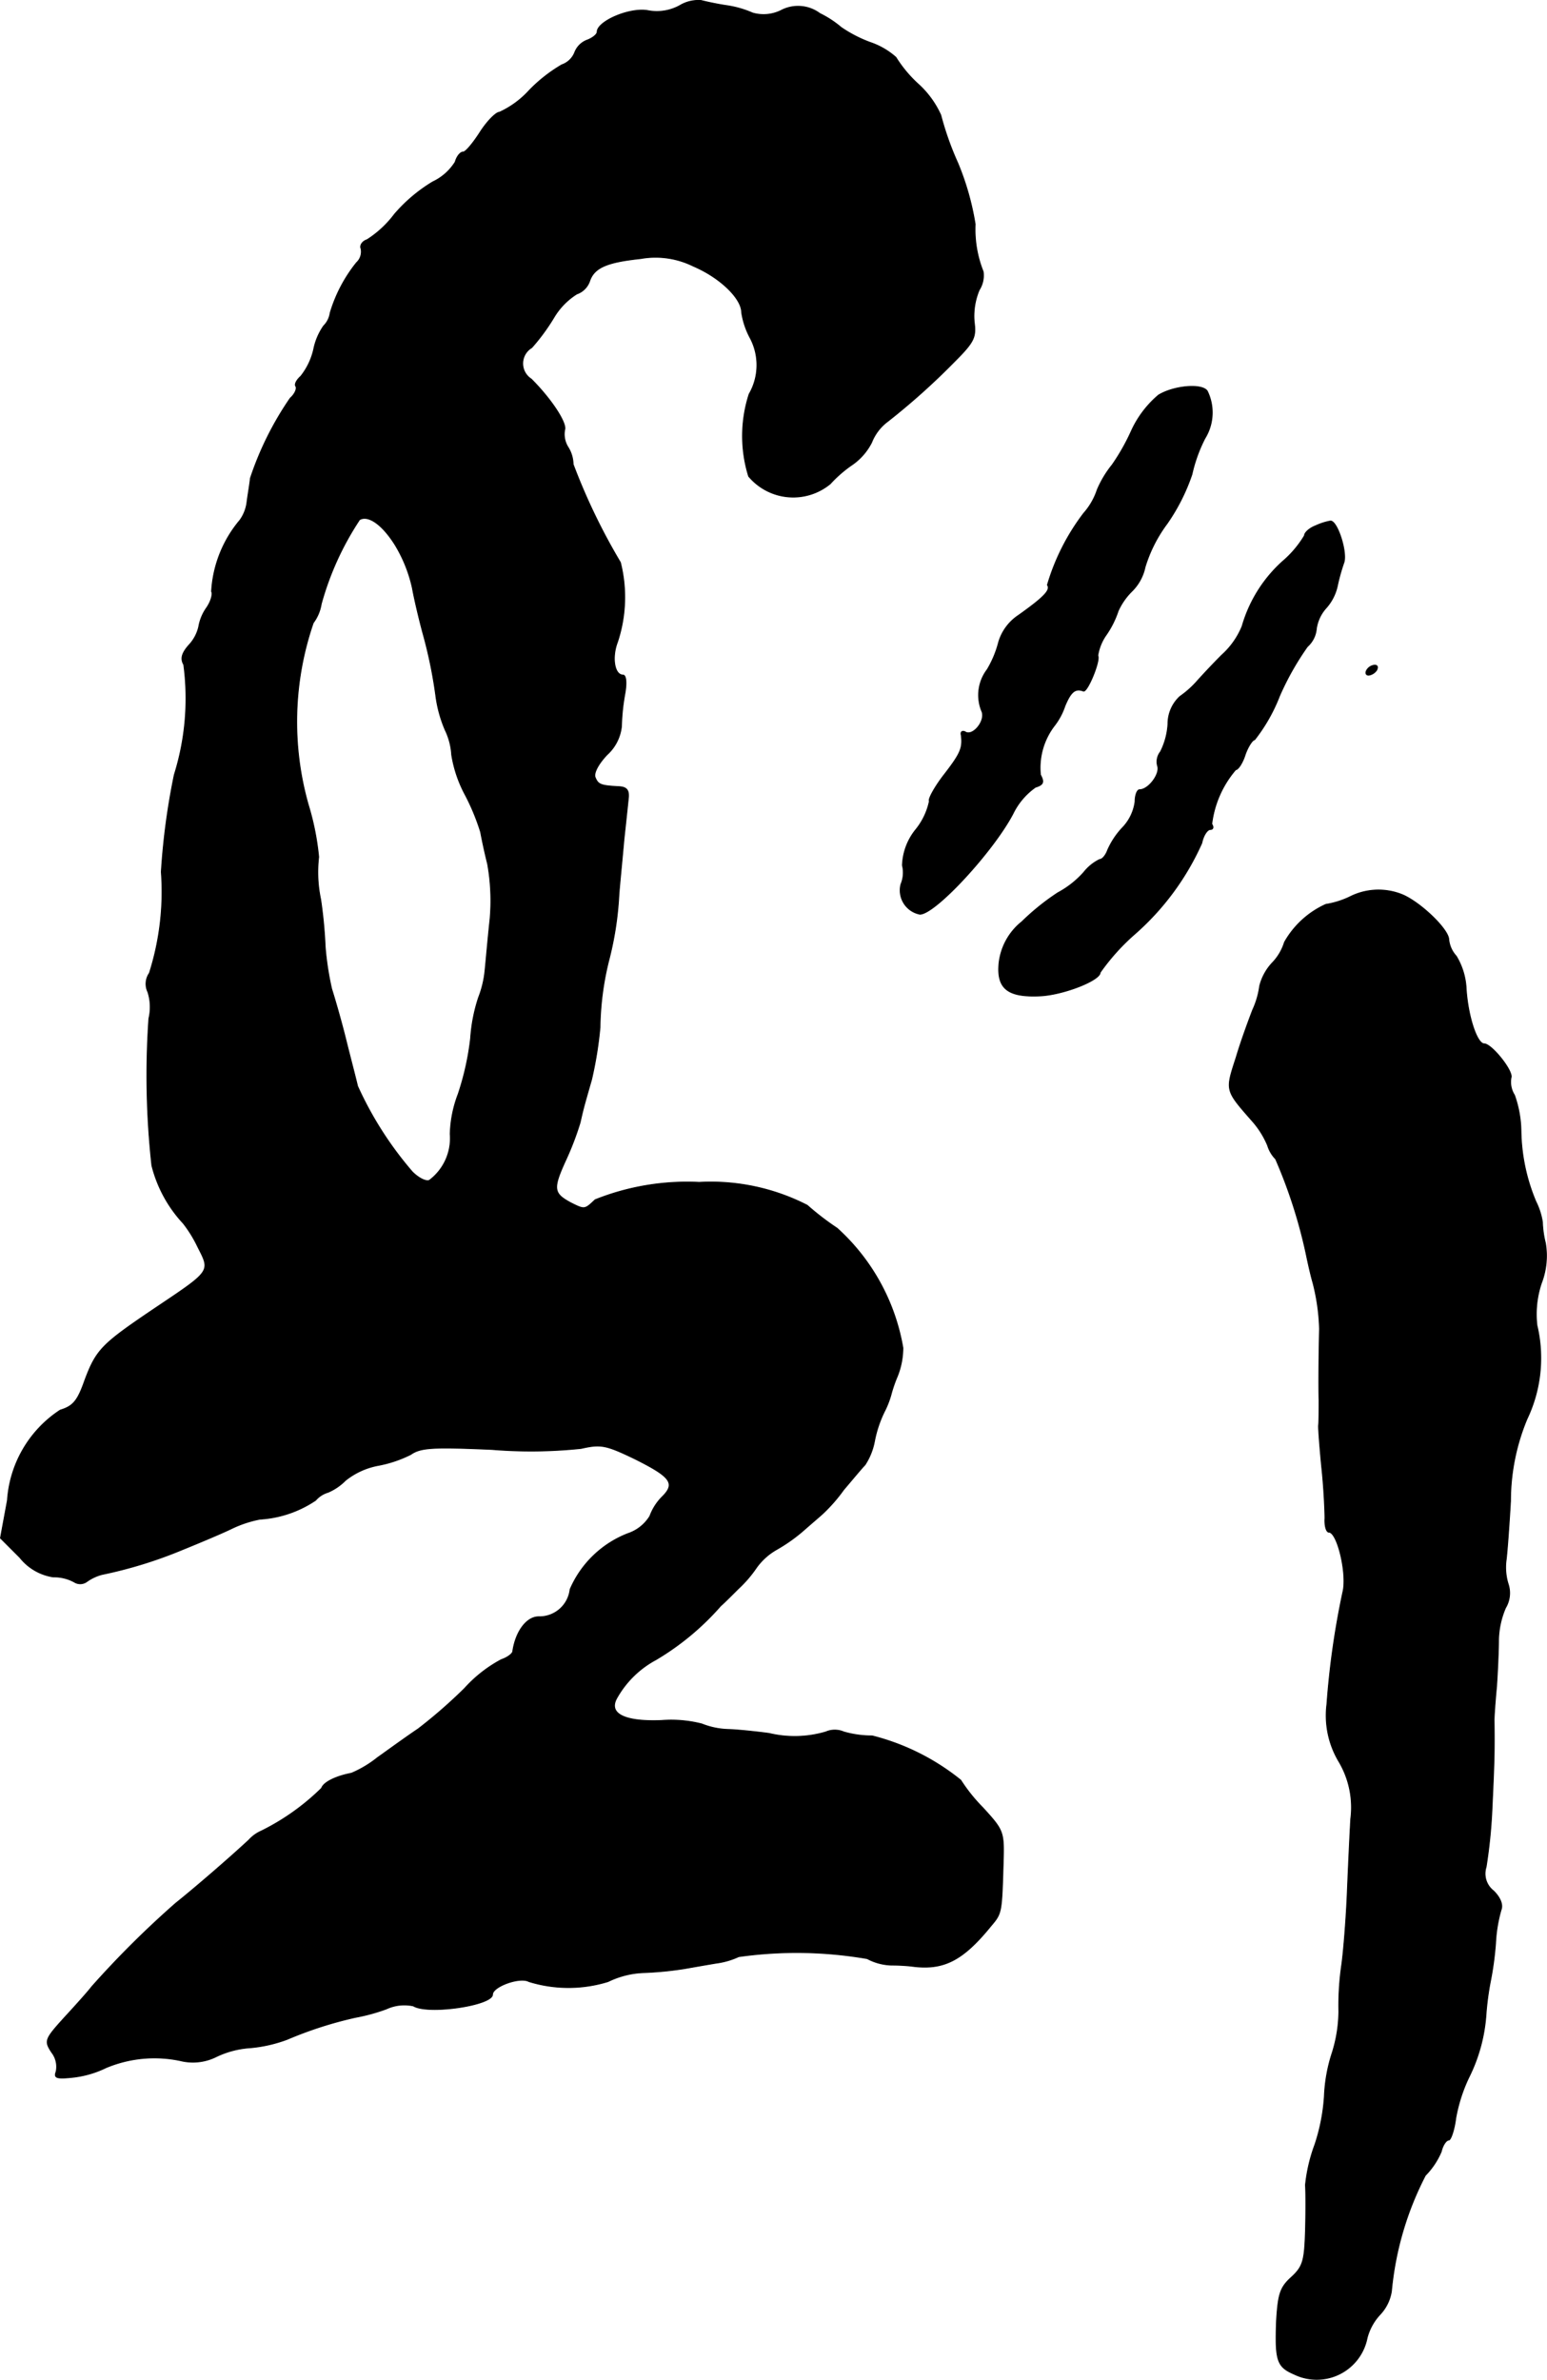
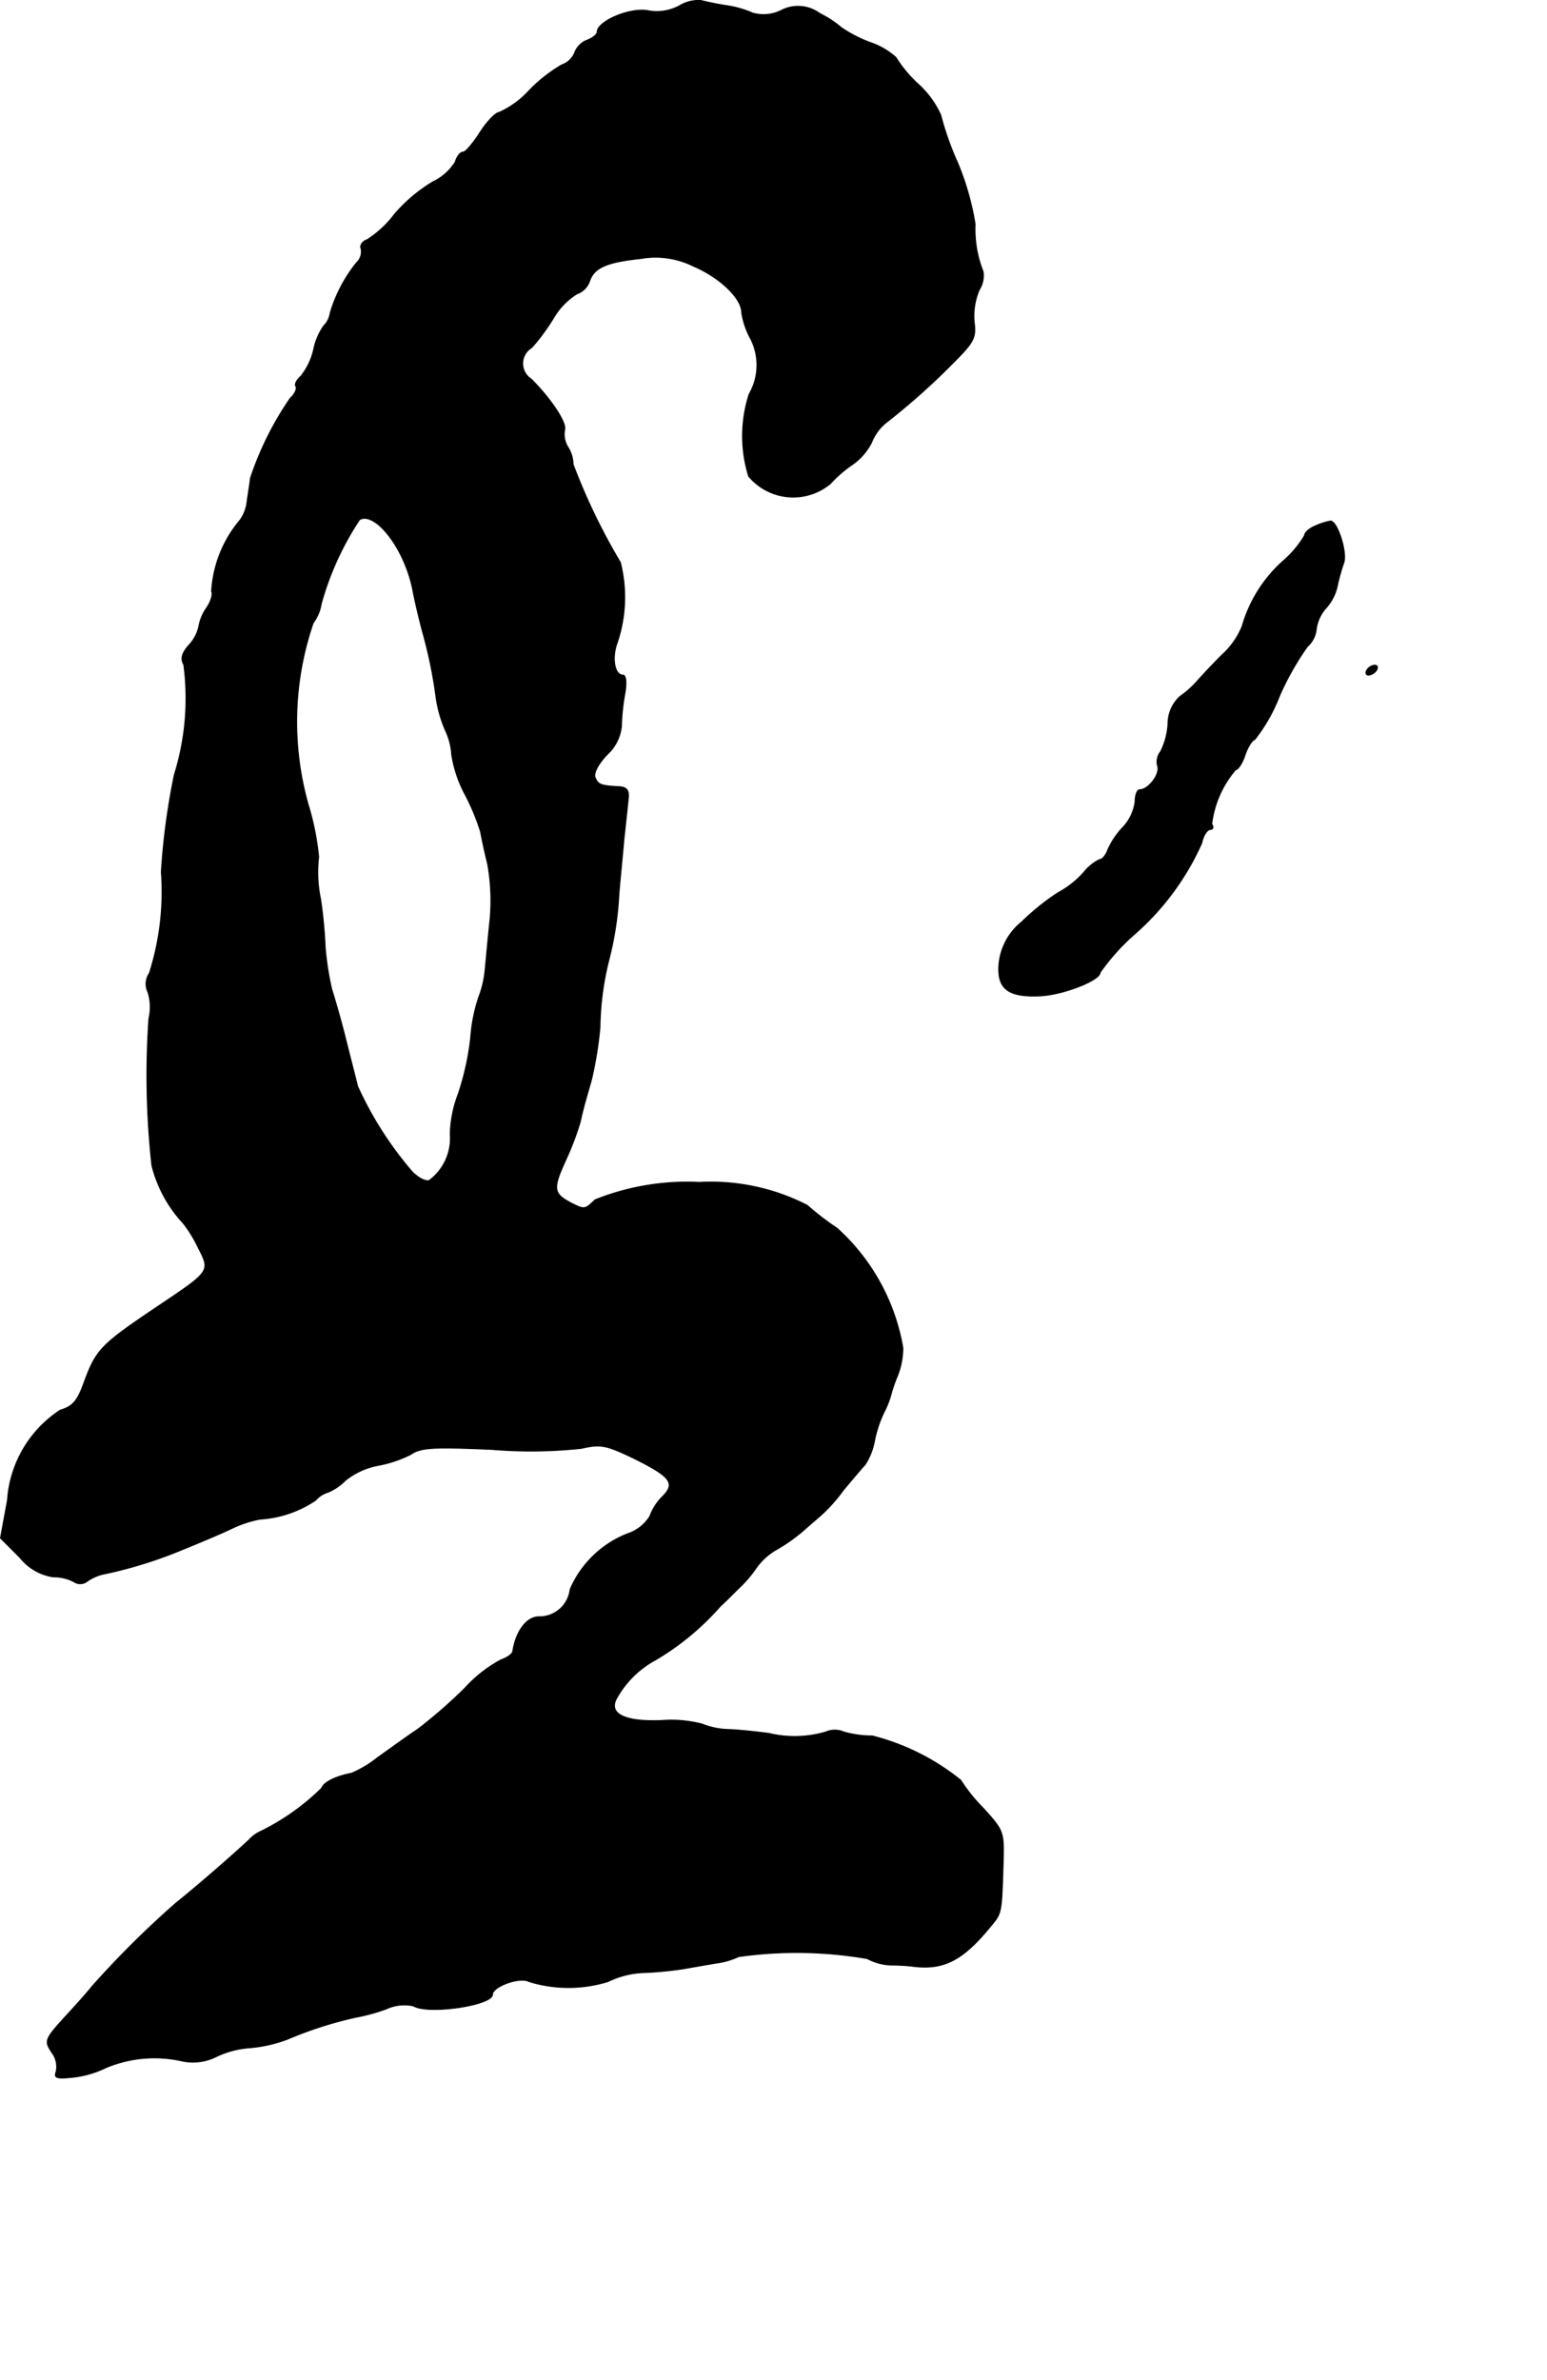
<svg xmlns="http://www.w3.org/2000/svg" version="1.1" width="6.636mm" height="10.205mm" viewBox="0 0 18.811 28.929">
  <defs>
    <style type="text/css">
      .a {
        stroke: #000;
        stroke-linecap: round;
        stroke-linejoin: round;
        stroke-width: 0.01px;
      }
    </style>
  </defs>
  <path class="a" d="M8.267.067a.578.578,0,0,1-.394.061C7.649.091,7.261.261,7.261.388c0,.03-.055.073-.115.097a.26.26,0,0,0-.157.151A.26.26,0,0,1,6.831.788a1.864,1.864,0,0,0-.394.309,1.119,1.119,0,0,1-.363.267c-.042,0-.151.109-.236.242s-.176.242-.206.242c-.036,0-.079.055-.097.121a.645.645,0,0,1-.273.242,1.92,1.92,0,0,0-.466.394,1.27,1.27,0,0,1-.333.309c-.055.018-.091.067-.073.109a.181.181,0,0,1-.055.17,1.79,1.79,0,0,0-.321.612.274.274,0,0,1-.079.157.761.761,0,0,0-.121.285.816.816,0,0,1-.157.327c-.048.042-.079.097-.061.121.018.03-.012.097-.067.145a3.861,3.861,0,0,0-.485.975c-.006.067-.03.2-.042.297a.473.473,0,0,1-.085.212,1.473,1.473,0,0,0-.345.866c.018.03-.006.121-.061.2A.567.567,0,0,0,2.416,7.62a.484.484,0,0,1-.121.224c-.085.097-.103.164-.061.236a3.102,3.102,0,0,1-.115,1.339A8.397,8.397,0,0,0,1.961,10.6,3.258,3.258,0,0,1,1.816,11.83a.229.229,0,0,0-.018.23.601.601,0,0,1,.012.321,9.994,9.994,0,0,0,.036,1.787,1.602,1.602,0,0,0,.382.703,1.532,1.532,0,0,1,.176.285c.157.309.17.285-.551.769-.618.418-.684.485-.824.86-.085.242-.139.309-.297.357a1.424,1.424,0,0,0-.642,1.096L.005,18.698l.236.236a.641.641,0,0,0,.406.236.509.509,0,0,1,.254.061.136.136,0,0,0,.157-.006.559.559,0,0,1,.182-.085,5.363,5.363,0,0,0,.981-.303c.224-.091.497-.206.606-.26a1.404,1.404,0,0,1,.333-.109,1.359,1.359,0,0,0,.678-.23.32.32,0,0,1,.151-.097.67.67,0,0,0,.212-.145.902.902,0,0,1,.4-.182,1.496,1.496,0,0,0,.394-.133c.121-.085.273-.091.981-.061a5.838,5.838,0,0,0,1.09-.012c.242-.055.303-.042.654.127.436.218.497.297.333.46a.648.648,0,0,0-.151.236.497.497,0,0,1-.267.212,1.263,1.263,0,0,0-.703.678.375.375,0,0,1-.382.333c-.145,0-.279.176-.315.418,0,.03-.067.079-.139.103a1.645,1.645,0,0,0-.448.351,6.109,6.109,0,0,1-.563.491c-.145.097-.369.26-.497.351a1.337,1.337,0,0,1-.315.188c-.188.036-.339.109-.363.182a2.832,2.832,0,0,1-.733.521.444.444,0,0,0-.151.109c-.254.236-.678.6-.89.769a11.61,11.61,0,0,0-1.024,1.018c-.03.042-.176.206-.321.363-.248.273-.254.291-.164.43a.284.284,0,0,1,.055.236c-.03.079.006.091.218.067a1.233,1.233,0,0,0,.388-.115,1.521,1.521,0,0,1,.909-.085.635.635,0,0,0,.43-.048,1.118,1.118,0,0,1,.412-.109,1.702,1.702,0,0,0,.454-.103,4.748,4.748,0,0,1,.83-.267,2.279,2.279,0,0,0,.376-.103.518.518,0,0,1,.327-.036c.176.109.963-.006.963-.139,0-.097.333-.218.442-.157a1.63,1.63,0,0,0,.963,0,1.075,1.075,0,0,1,.436-.109,4.172,4.172,0,0,0,.491-.048c.103-.018.273-.048.388-.067a.938.938,0,0,0,.273-.079,5.025,5.025,0,0,1,1.563.024.664.664,0,0,0,.303.079,2.295,2.295,0,0,1,.23.012c.388.055.624-.061.969-.485.133-.157.133-.157.151-.745.012-.406.012-.412-.248-.697a2.014,2.014,0,0,1-.267-.333,2.804,2.804,0,0,0-1.078-.539,1.237,1.237,0,0,1-.345-.048.273.273,0,0,0-.218,0,1.334,1.334,0,0,1-.69.018c-.133-.018-.351-.042-.485-.048a.932.932,0,0,1-.333-.067,1.501,1.501,0,0,0-.491-.042c-.454.018-.654-.085-.539-.279a1.188,1.188,0,0,1,.472-.46,3.239,3.239,0,0,0,.787-.654c.048-.042.139-.133.212-.206a1.504,1.504,0,0,0,.224-.26.765.765,0,0,1,.242-.218,2.012,2.012,0,0,0,.333-.236c.103-.091.212-.182.242-.212a1.966,1.966,0,0,0,.242-.279c.103-.121.218-.26.26-.303a.791.791,0,0,0,.115-.285,1.425,1.425,0,0,1,.121-.363,1.103,1.103,0,0,0,.079-.2,1.67,1.67,0,0,1,.079-.23.939.939,0,0,0,.067-.345,2.537,2.537,0,0,0-.8-1.454,3.322,3.322,0,0,1-.363-.279,2.57,2.57,0,0,0-1.314-.279,3.014,3.014,0,0,0-1.266.212c-.127.121-.127.121-.297.036-.212-.115-.218-.17-.061-.515a3.57,3.57,0,0,0,.176-.46c.036-.157.036-.164.139-.521a4.657,4.657,0,0,0,.103-.636,3.536,3.536,0,0,1,.103-.8,3.999,3.999,0,0,0,.127-.818c.012-.151.042-.448.061-.666.024-.218.048-.448.055-.515.006-.085-.024-.121-.109-.127-.23-.012-.26-.024-.297-.115-.018-.055.042-.164.145-.273a.542.542,0,0,0,.176-.345,2.572,2.572,0,0,1,.042-.4c.024-.139.012-.224-.024-.224-.103,0-.139-.212-.067-.4a1.729,1.729,0,0,0,.036-.969,7.448,7.448,0,0,1-.575-1.193.403.403,0,0,0-.061-.206.296.296,0,0,1-.042-.212c.03-.079-.157-.369-.406-.618a.224.224,0,0,1,.006-.382,2.469,2.469,0,0,0,.267-.363A.852.852,0,0,1,7.013,3.574a.254.254,0,0,0,.157-.157c.055-.164.212-.23.618-.273a1.035,1.035,0,0,1,.642.091c.327.139.588.394.588.563a.958.958,0,0,0,.103.309.703.703,0,0,1-.012.684,1.656,1.656,0,0,0-.006.999.708.708,0,0,0,.993.091,1.529,1.529,0,0,1,.273-.236.734.734,0,0,0,.23-.267.585.585,0,0,1,.194-.254A8.411,8.411,0,0,0,11.604,4.398c.242-.242.267-.297.242-.485a.818.818,0,0,1,.061-.388.327.327,0,0,0,.048-.224,1.379,1.379,0,0,1-.097-.575,3.298,3.298,0,0,0-.212-.745,3.63,3.63,0,0,1-.206-.581,1.139,1.139,0,0,0-.273-.376,1.537,1.537,0,0,1-.273-.327.912.912,0,0,0-.315-.182A1.618,1.618,0,0,1,10.229.334,1.246,1.246,0,0,0,9.969.164.444.444,0,0,0,9.496.128a.48.48,0,0,1-.345.03A1.227,1.227,0,0,0,8.83.067C8.709.049,8.576.019,8.527.006A.439.439,0,0,0,8.267.067ZM4.802,6.621a1.715,1.715,0,0,1,.212.527c.03.164.091.412.127.545a5.611,5.611,0,0,1,.157.757,1.568,1.568,0,0,0,.115.424.803.803,0,0,1,.079.303,1.543,1.543,0,0,0,.164.484,2.68,2.68,0,0,1,.188.454c.012.067.048.242.085.388a2.547,2.547,0,0,1,.03.666c-.024.218-.048.497-.061.624a1.223,1.223,0,0,1-.079.333,1.998,1.998,0,0,0-.097.497,3.308,3.308,0,0,1-.151.678,1.456,1.456,0,0,0-.097.485.638.638,0,0,1-.254.563c-.042.018-.133-.03-.206-.103a4.313,4.313,0,0,1-.666-1.042c-.024-.103-.091-.357-.145-.575s-.133-.491-.17-.606a3.568,3.568,0,0,1-.079-.515,5.622,5.622,0,0,0-.055-.575,1.591,1.591,0,0,1-.024-.515,3.234,3.234,0,0,0-.127-.636A3.693,3.693,0,0,1,3.809,7.572a.52.52,0,0,0,.097-.23A3.559,3.559,0,0,1,4.372,6.318C4.475,6.257,4.645,6.372,4.802,6.621Z" />
-   <path class="a" d="M14.087,4.803a1.254,1.254,0,0,0-.327.43,2.563,2.563,0,0,1-.236.418,1.273,1.273,0,0,0-.182.303.811.811,0,0,1-.164.285,2.693,2.693,0,0,0-.442.872c.042.061-.036.145-.351.369a.595.595,0,0,0-.242.327,1.25,1.25,0,0,1-.139.333.512.512,0,0,0-.067.503c.055.115-.109.315-.2.254-.036-.018-.061,0-.048.042.018.157-.006.218-.218.491-.115.151-.188.291-.17.309a.813.813,0,0,1-.164.345.727.727,0,0,0-.164.436.366.366,0,0,1-.018.23.296.296,0,0,0,.214.36l.016.004c.188,0,.896-.769,1.133-1.223a.845.845,0,0,1,.273-.321c.097-.03.109-.061.061-.151a.839.839,0,0,1,.176-.606.809.809,0,0,0,.121-.23c.073-.176.127-.218.224-.182.048.024.212-.376.176-.43a.592.592,0,0,1,.103-.254,1.138,1.138,0,0,0,.145-.291.804.804,0,0,1,.17-.242.579.579,0,0,0,.157-.291,1.715,1.715,0,0,1,.267-.527,2.385,2.385,0,0,0,.303-.6,1.821,1.821,0,0,1,.157-.436.596.596,0,0,0,.03-.575C14.62,4.658,14.275,4.688,14.087,4.803Z" />
  <path class="a" d="M16.001,6.39c-.079.03-.139.085-.139.121a1.264,1.264,0,0,1-.267.315,1.686,1.686,0,0,0-.491.787.956.956,0,0,1-.248.351c-.127.127-.267.279-.309.327a1.18,1.18,0,0,1-.2.176.453.453,0,0,0-.145.333.859.859,0,0,1-.091.339.194.194,0,0,0-.036.17c.036.097-.109.291-.218.291-.03,0-.055.067-.055.145a.561.561,0,0,1-.151.315.96.96,0,0,0-.182.273c-.024.067-.067.115-.097.115a.553.553,0,0,0-.194.157,1.143,1.143,0,0,1-.315.248,2.897,2.897,0,0,0-.436.351.75.75,0,0,0-.279.503c-.03.309.103.418.497.4.279-.012.733-.188.733-.285a2.624,2.624,0,0,1,.412-.46,3.208,3.208,0,0,0,.824-1.114c.018-.091.067-.164.103-.164s.042-.03.018-.067a1.243,1.243,0,0,1,.291-.66c.03,0,.085-.085.115-.182.036-.103.091-.182.115-.182a2.078,2.078,0,0,0,.303-.533,3.377,3.377,0,0,1,.339-.6.329.329,0,0,0,.109-.218.477.477,0,0,1,.121-.254.592.592,0,0,0,.133-.26,2.362,2.362,0,0,1,.079-.285c.048-.121-.079-.521-.164-.509A.738.738,0,0,0,16.001,6.39Z" />
  <path class="a" d="M16.619,8.147c-.018.03-.012.061.024.061a.142.142,0,0,0,.097-.061c.018-.036.012-.061-.024-.061A.124.124,0,0,0,16.619,8.147Z" />
-   <path class="a" d="M16.413,10.903a1.068,1.068,0,0,1-.291.091,1.094,1.094,0,0,0-.503.46.625.625,0,0,1-.151.254.638.638,0,0,0-.151.279,1.007,1.007,0,0,1-.085.291c-.042.109-.139.369-.2.575-.133.412-.139.394.206.787a1.069,1.069,0,0,1,.176.285.399.399,0,0,0,.097.164,6.055,6.055,0,0,1,.382,1.205c.018.085.048.218.073.303a2.508,2.508,0,0,1,.079.557c-.006.236-.012.666-.006.866,0,.115,0,.26-.006.315,0,.061.018.297.042.533.024.23.036.497.036.588-.006.097.018.17.048.17.103,0,.224.509.17.727a9.972,9.972,0,0,0-.194,1.363,1.091,1.091,0,0,0,.145.697,1.091,1.091,0,0,1,.145.697c-.012.2-.03.6-.042.89-.012.297-.042.69-.067.878a3.433,3.433,0,0,0-.036.575,1.721,1.721,0,0,1-.079.497,1.948,1.948,0,0,0-.097.533,2.329,2.329,0,0,1-.115.588,1.995,1.995,0,0,0-.115.491c.006.085.006.339,0,.563-.012.363-.03.43-.176.563-.133.121-.157.206-.176.527-.018.485.006.557.218.648a.625.625,0,0,0,.884-.442.662.662,0,0,1,.157-.285.527.527,0,0,0,.139-.285,3.82,3.82,0,0,1,.412-1.405.932.932,0,0,0,.194-.291c.018-.079.061-.139.091-.139.024,0,.067-.121.085-.267a1.935,1.935,0,0,1,.157-.491,2.027,2.027,0,0,0,.212-.787,3.5,3.5,0,0,1,.048-.363,3.913,3.913,0,0,0,.067-.485,1.773,1.773,0,0,1,.067-.406c.024-.061-.006-.145-.091-.23a.264.264,0,0,1-.091-.291,6.245,6.245,0,0,0,.073-.739c.024-.503.03-.69.024-1.048,0-.036.012-.224.03-.406.012-.182.024-.436.024-.563a1.04,1.04,0,0,1,.085-.394.35.35,0,0,0,.03-.297.686.686,0,0,1-.024-.273c.012-.079.036-.406.055-.727a2.586,2.586,0,0,1,.2-.999,1.721,1.721,0,0,0,.121-1.139,1.182,1.182,0,0,1,.055-.515.923.923,0,0,0,.048-.485,1.191,1.191,0,0,1-.036-.254.847.847,0,0,0-.079-.248,2.293,2.293,0,0,1-.182-.86,1.369,1.369,0,0,0-.079-.436.296.296,0,0,1-.042-.212c.03-.079-.236-.412-.327-.412-.085,0-.194-.321-.218-.66a.845.845,0,0,0-.121-.406.353.353,0,0,1-.091-.2c0-.127-.357-.466-.575-.551A.769.769,0,0,0,16.413,10.903Z" />
</svg>